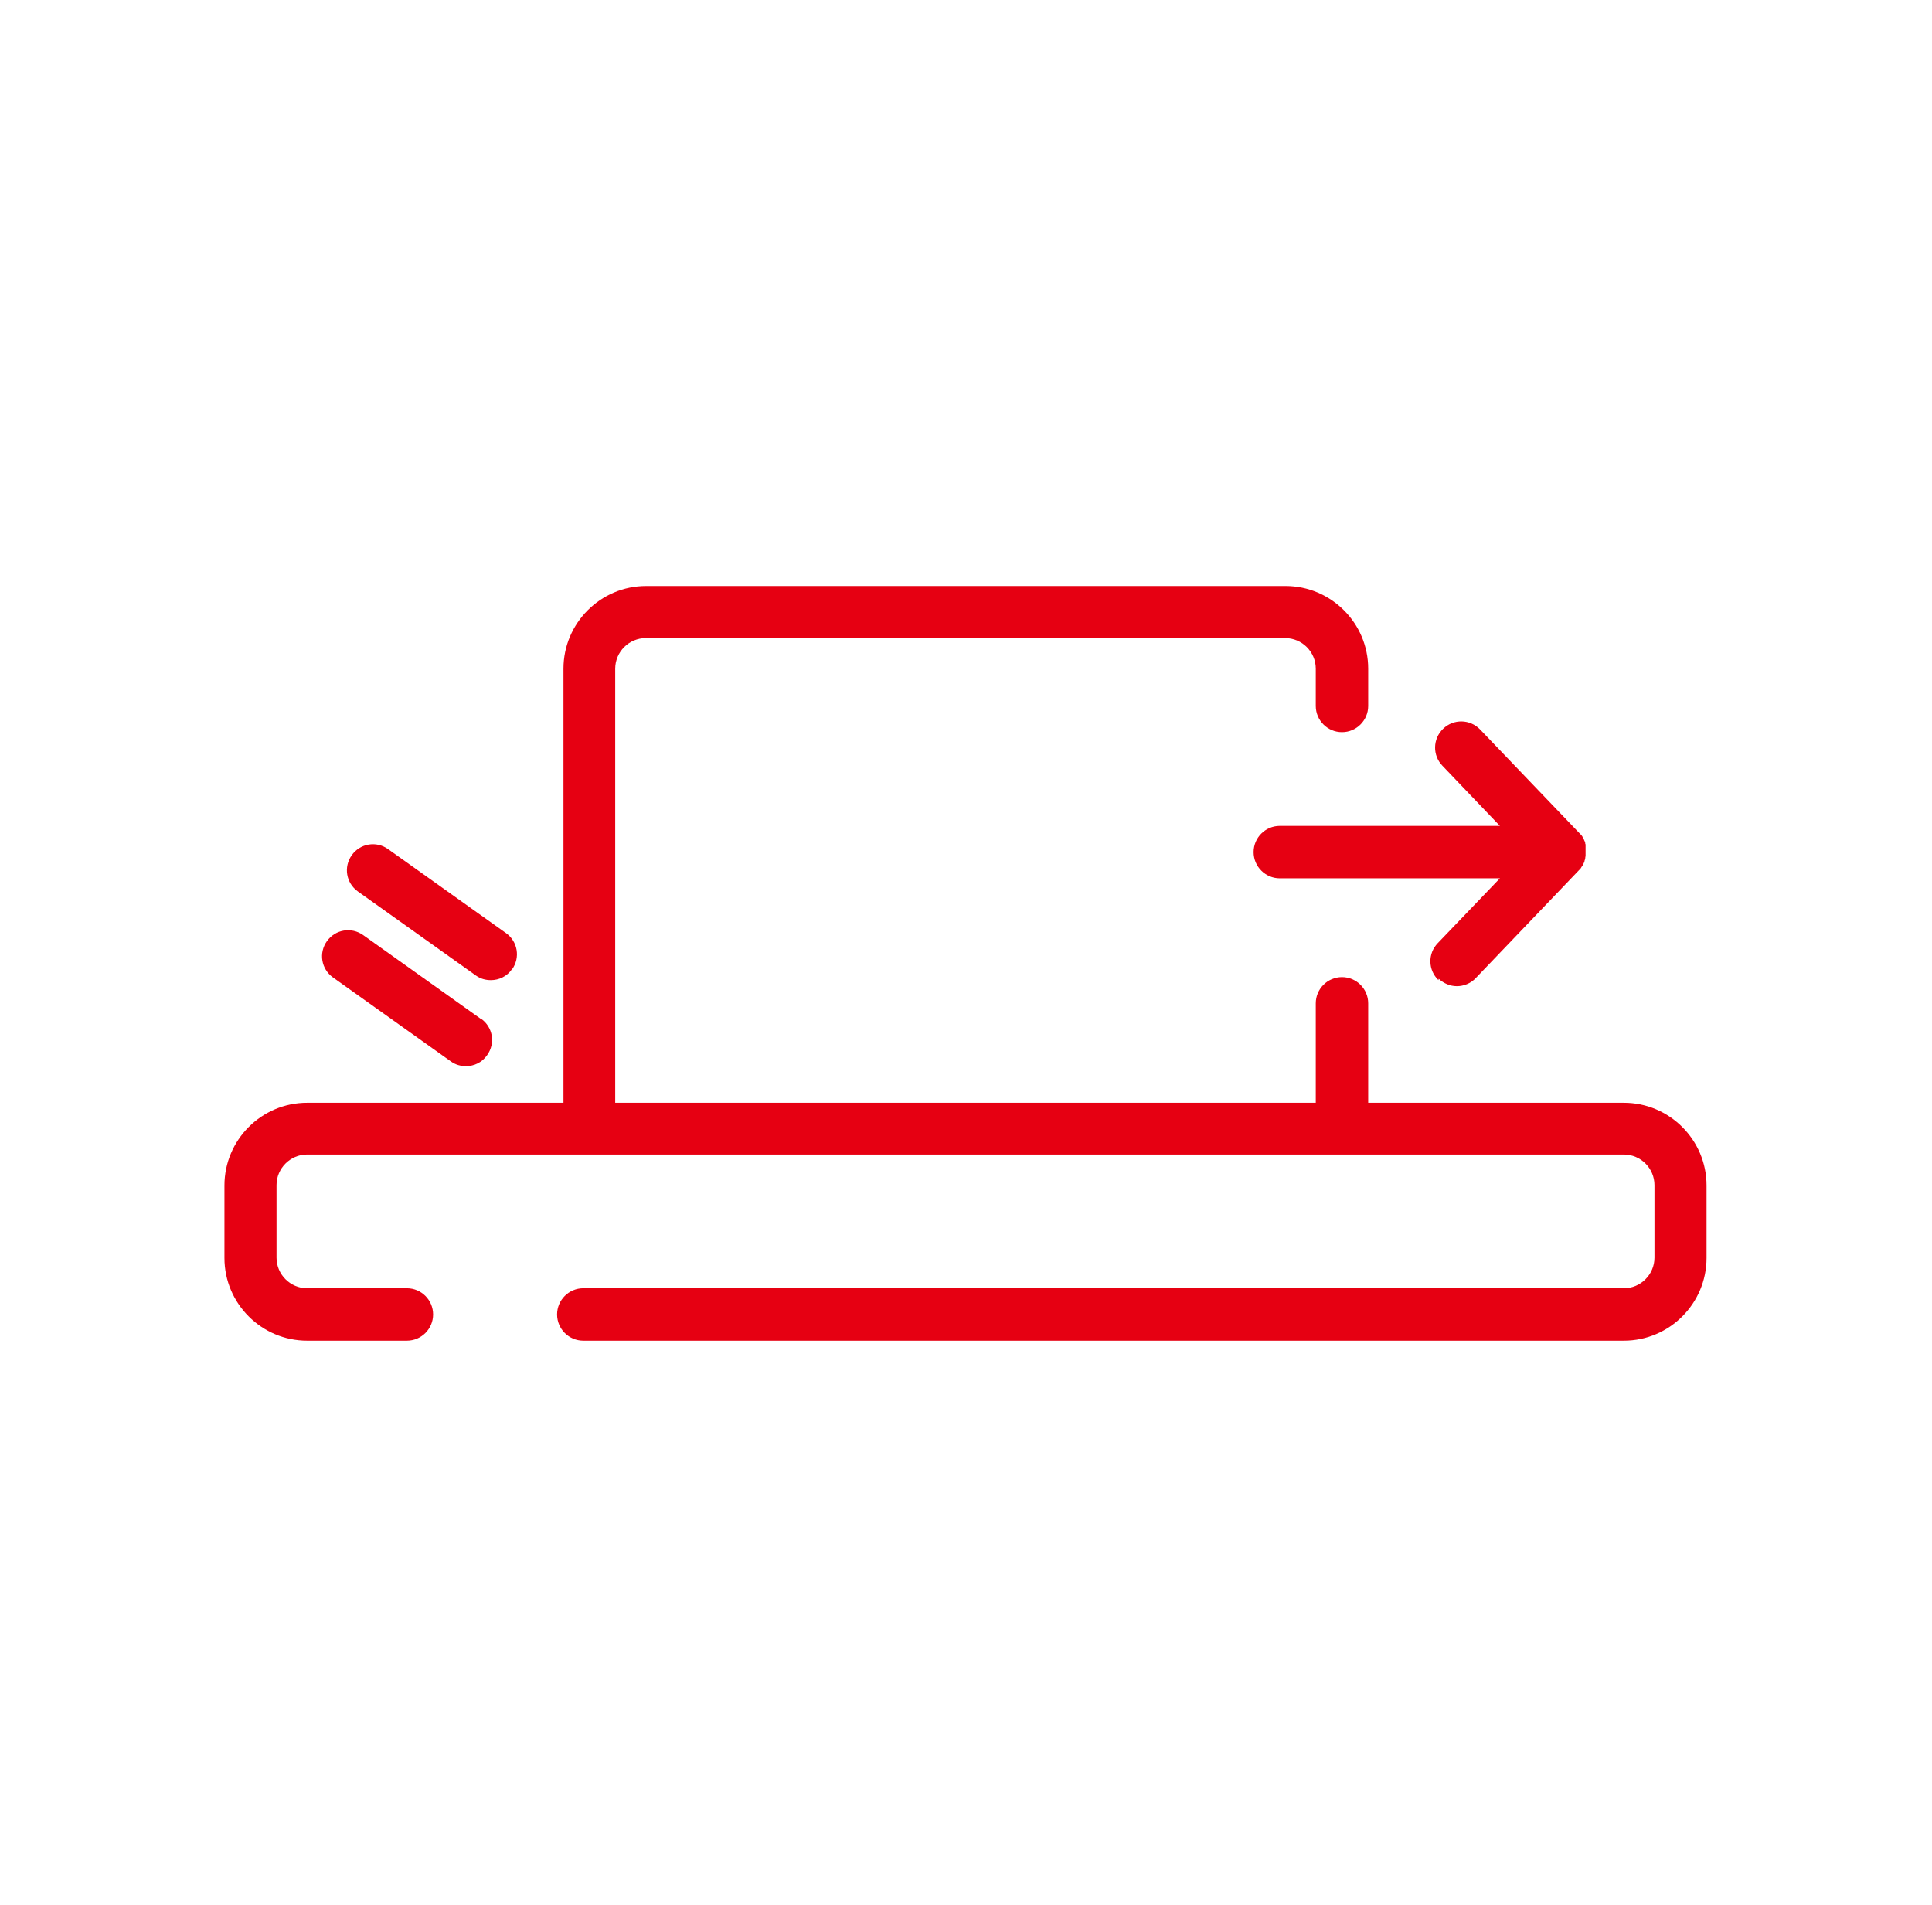
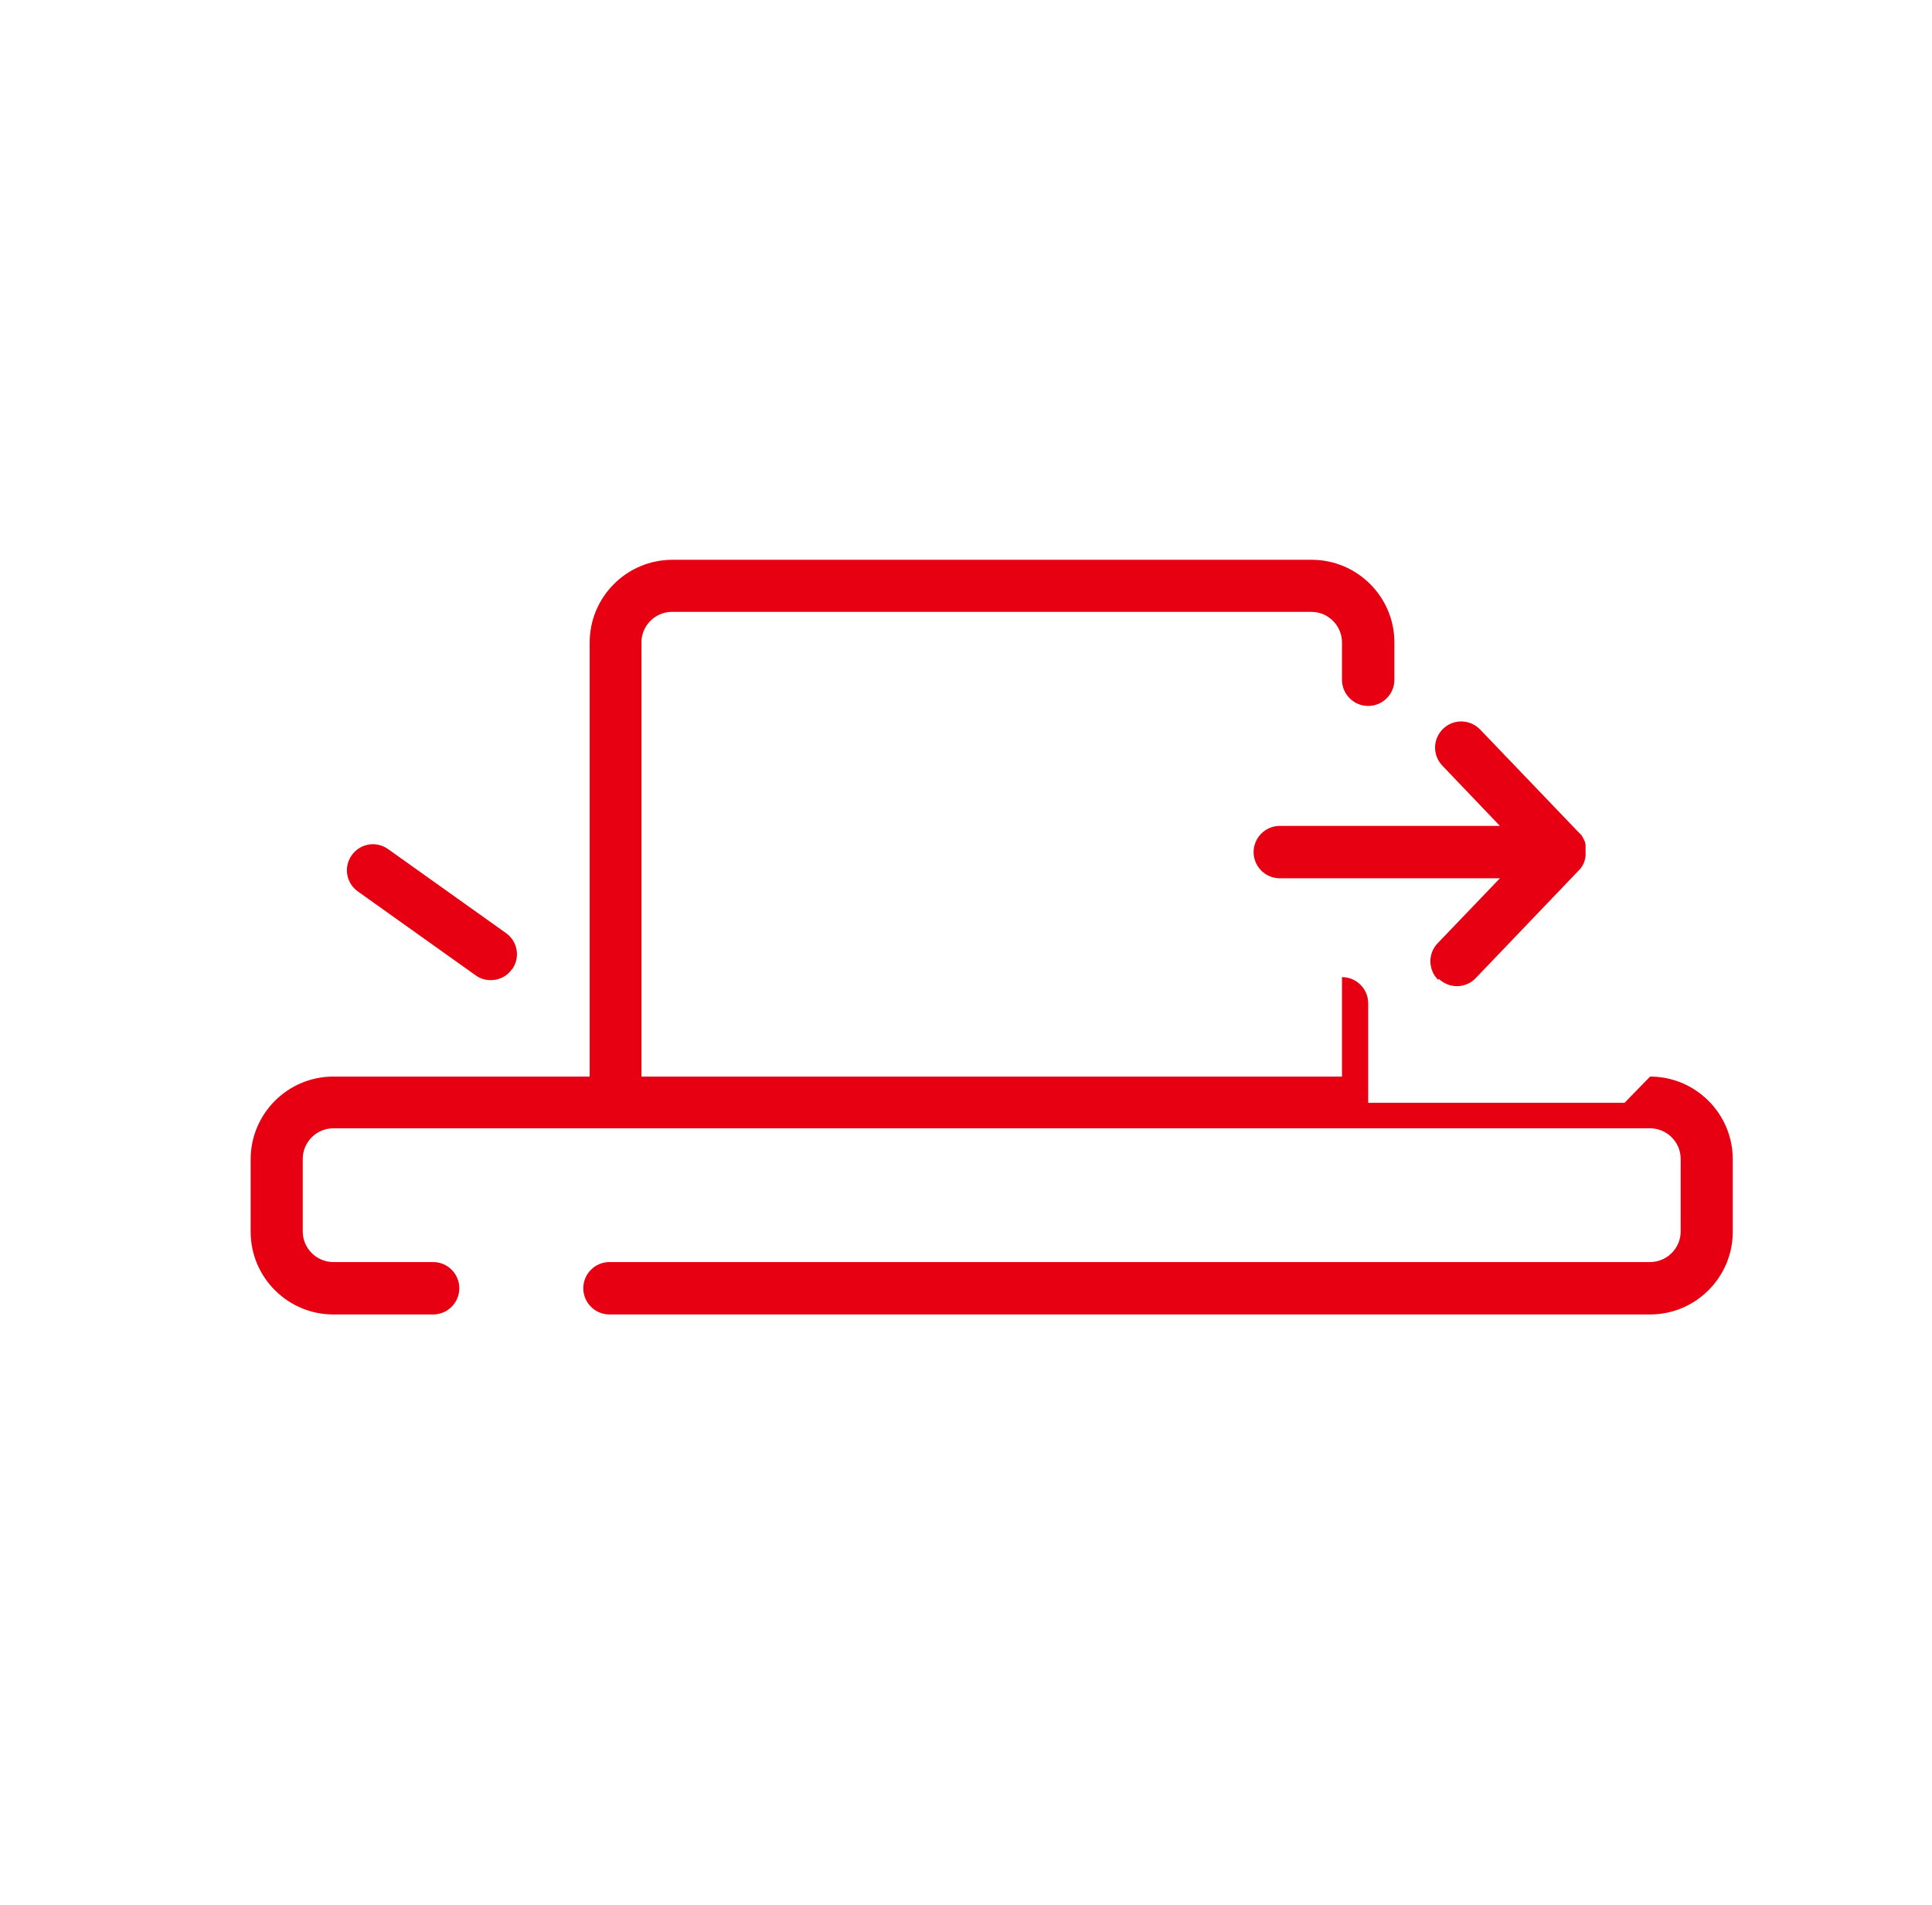
<svg xmlns="http://www.w3.org/2000/svg" id="_レイヤー_2" data-name="レイヤー 2" viewBox="0 0 57.5 56.69">
  <defs>
    <style>
      .cls-1 {
        fill: none;
      }

      .cls-2 {
        fill: #e60012;
      }
    </style>
  </defs>
  <rect class="cls-1" width="57.5" height="56.69" />
  <g>
-     <path class="cls-2" d="m48.35,32.82h-7.63v-2.96c0-.43-.35-.78-.78-.78s-.78.35-.78.78v2.96h-20.85v-12.92c0-.5.41-.91.91-.91h19.03c.5,0,.91.41.91.91v1.11c0,.43.35.78.78.78s.78-.35.78-.78v-1.11c0-1.36-1.11-2.46-2.46-2.46h-19.03c-1.36,0-2.46,1.11-2.46,2.46v12.92h-7.63c-1.36,0-2.46,1.11-2.46,2.46v2.16c0,1.36,1.11,2.46,2.46,2.46h2.97c.43,0,.78-.35.78-.78s-.35-.78-.78-.78h-2.97c-.5,0-.91-.41-.91-.91v-2.16c0-.5.41-.91.91-.91h8.51s0,0,0,0c0,0,0,0,0,0h22.17s0,0,0,0c0,0,0,0,0,0h8.51c.5,0,.91.41.91.91v2.16c0,.5-.41.91-.91.91h-30.97c-.43,0-.78.35-.78.78s.35.78.78.78h30.97c1.36,0,2.46-1.11,2.46-2.46v-2.16c0-1.36-1.11-2.46-2.46-2.46h0Z" />
+     <path class="cls-2" d="m48.35,32.82h-7.63v-2.96c0-.43-.35-.78-.78-.78v2.96h-20.85v-12.92c0-.5.41-.91.91-.91h19.03c.5,0,.91.41.91.91v1.11c0,.43.35.78.78.78s.78-.35.78-.78v-1.11c0-1.36-1.11-2.46-2.46-2.46h-19.03c-1.36,0-2.46,1.11-2.46,2.46v12.92h-7.63c-1.36,0-2.46,1.11-2.46,2.46v2.16c0,1.36,1.11,2.46,2.46,2.46h2.97c.43,0,.78-.35.78-.78s-.35-.78-.78-.78h-2.97c-.5,0-.91-.41-.91-.91v-2.16c0-.5.41-.91.91-.91h8.51s0,0,0,0c0,0,0,0,0,0h22.17s0,0,0,0c0,0,0,0,0,0h8.51c.5,0,.91.41.91.91v2.16c0,.5-.41.91-.91.91h-30.97c-.43,0-.78.35-.78.78s.35.78.78.78h30.97c1.36,0,2.46-1.11,2.46-2.46v-2.16c0-1.36-1.11-2.46-2.46-2.46h0Z" />
    <path class="cls-2" d="m42.82,29.13c.15.14.34.22.54.22.2,0,.41-.08.56-.24l3.1-3.24s0,0,0,0h0s0,0,0,0c.01-.01.03-.03.04-.05,0,0,0-.01.01-.02.01-.01.02-.03.03-.04,0,0,0-.01.01-.02.01-.02.02-.04.03-.06,0,0,0-.02.01-.03,0,0,0-.01.01-.02,0,0,0,0,0-.01,0,0,0-.02.01-.03,0-.01,0-.03.01-.04,0,0,0-.02,0-.02,0-.02.01-.04.01-.06,0,0,0-.01,0-.02,0-.02,0-.03,0-.05,0,0,0-.01,0-.02,0-.02,0-.03,0-.05,0,0,0-.01,0-.02,0-.02,0-.04,0-.07,0,0,0-.01,0-.02,0-.02,0-.03,0-.05,0,0,0-.02,0-.02,0-.01,0-.03-.01-.04,0,0,0-.01,0-.02,0-.02-.01-.04-.02-.06,0,0,0-.01-.01-.02,0-.01-.01-.03-.02-.04,0,0,0-.02-.01-.02,0-.01-.02-.03-.02-.04,0,0,0-.01-.01-.02-.01-.02-.03-.04-.04-.05,0,0,0,0-.01-.01,0,0-.01-.02-.02-.02l-2.97-3.1c-.3-.31-.79-.32-1.1-.02-.31.3-.32.79-.02,1.1l1.71,1.79h-6.55c-.43,0-.78.35-.78.78s.35.78.78.78h6.55l-1.85,1.93c-.3.31-.29.8.02,1.1h0Z" />
    <path class="cls-2" d="m15.24,28.85c.25-.35.17-.83-.18-1.08l-3.51-2.5c-.35-.25-.83-.17-1.08.18-.25.35-.17.83.18,1.08l3.51,2.5c.14.1.29.14.45.14.24,0,.48-.11.63-.33h0Z" />
-     <path class="cls-2" d="m14.32,30.33l-3.51-2.5c-.35-.25-.83-.17-1.08.18-.25.35-.17.83.18,1.08l3.51,2.5c.14.1.29.14.45.14.24,0,.48-.11.63-.33.25-.35.17-.83-.18-1.08h0Z" />
  </g>
</svg>